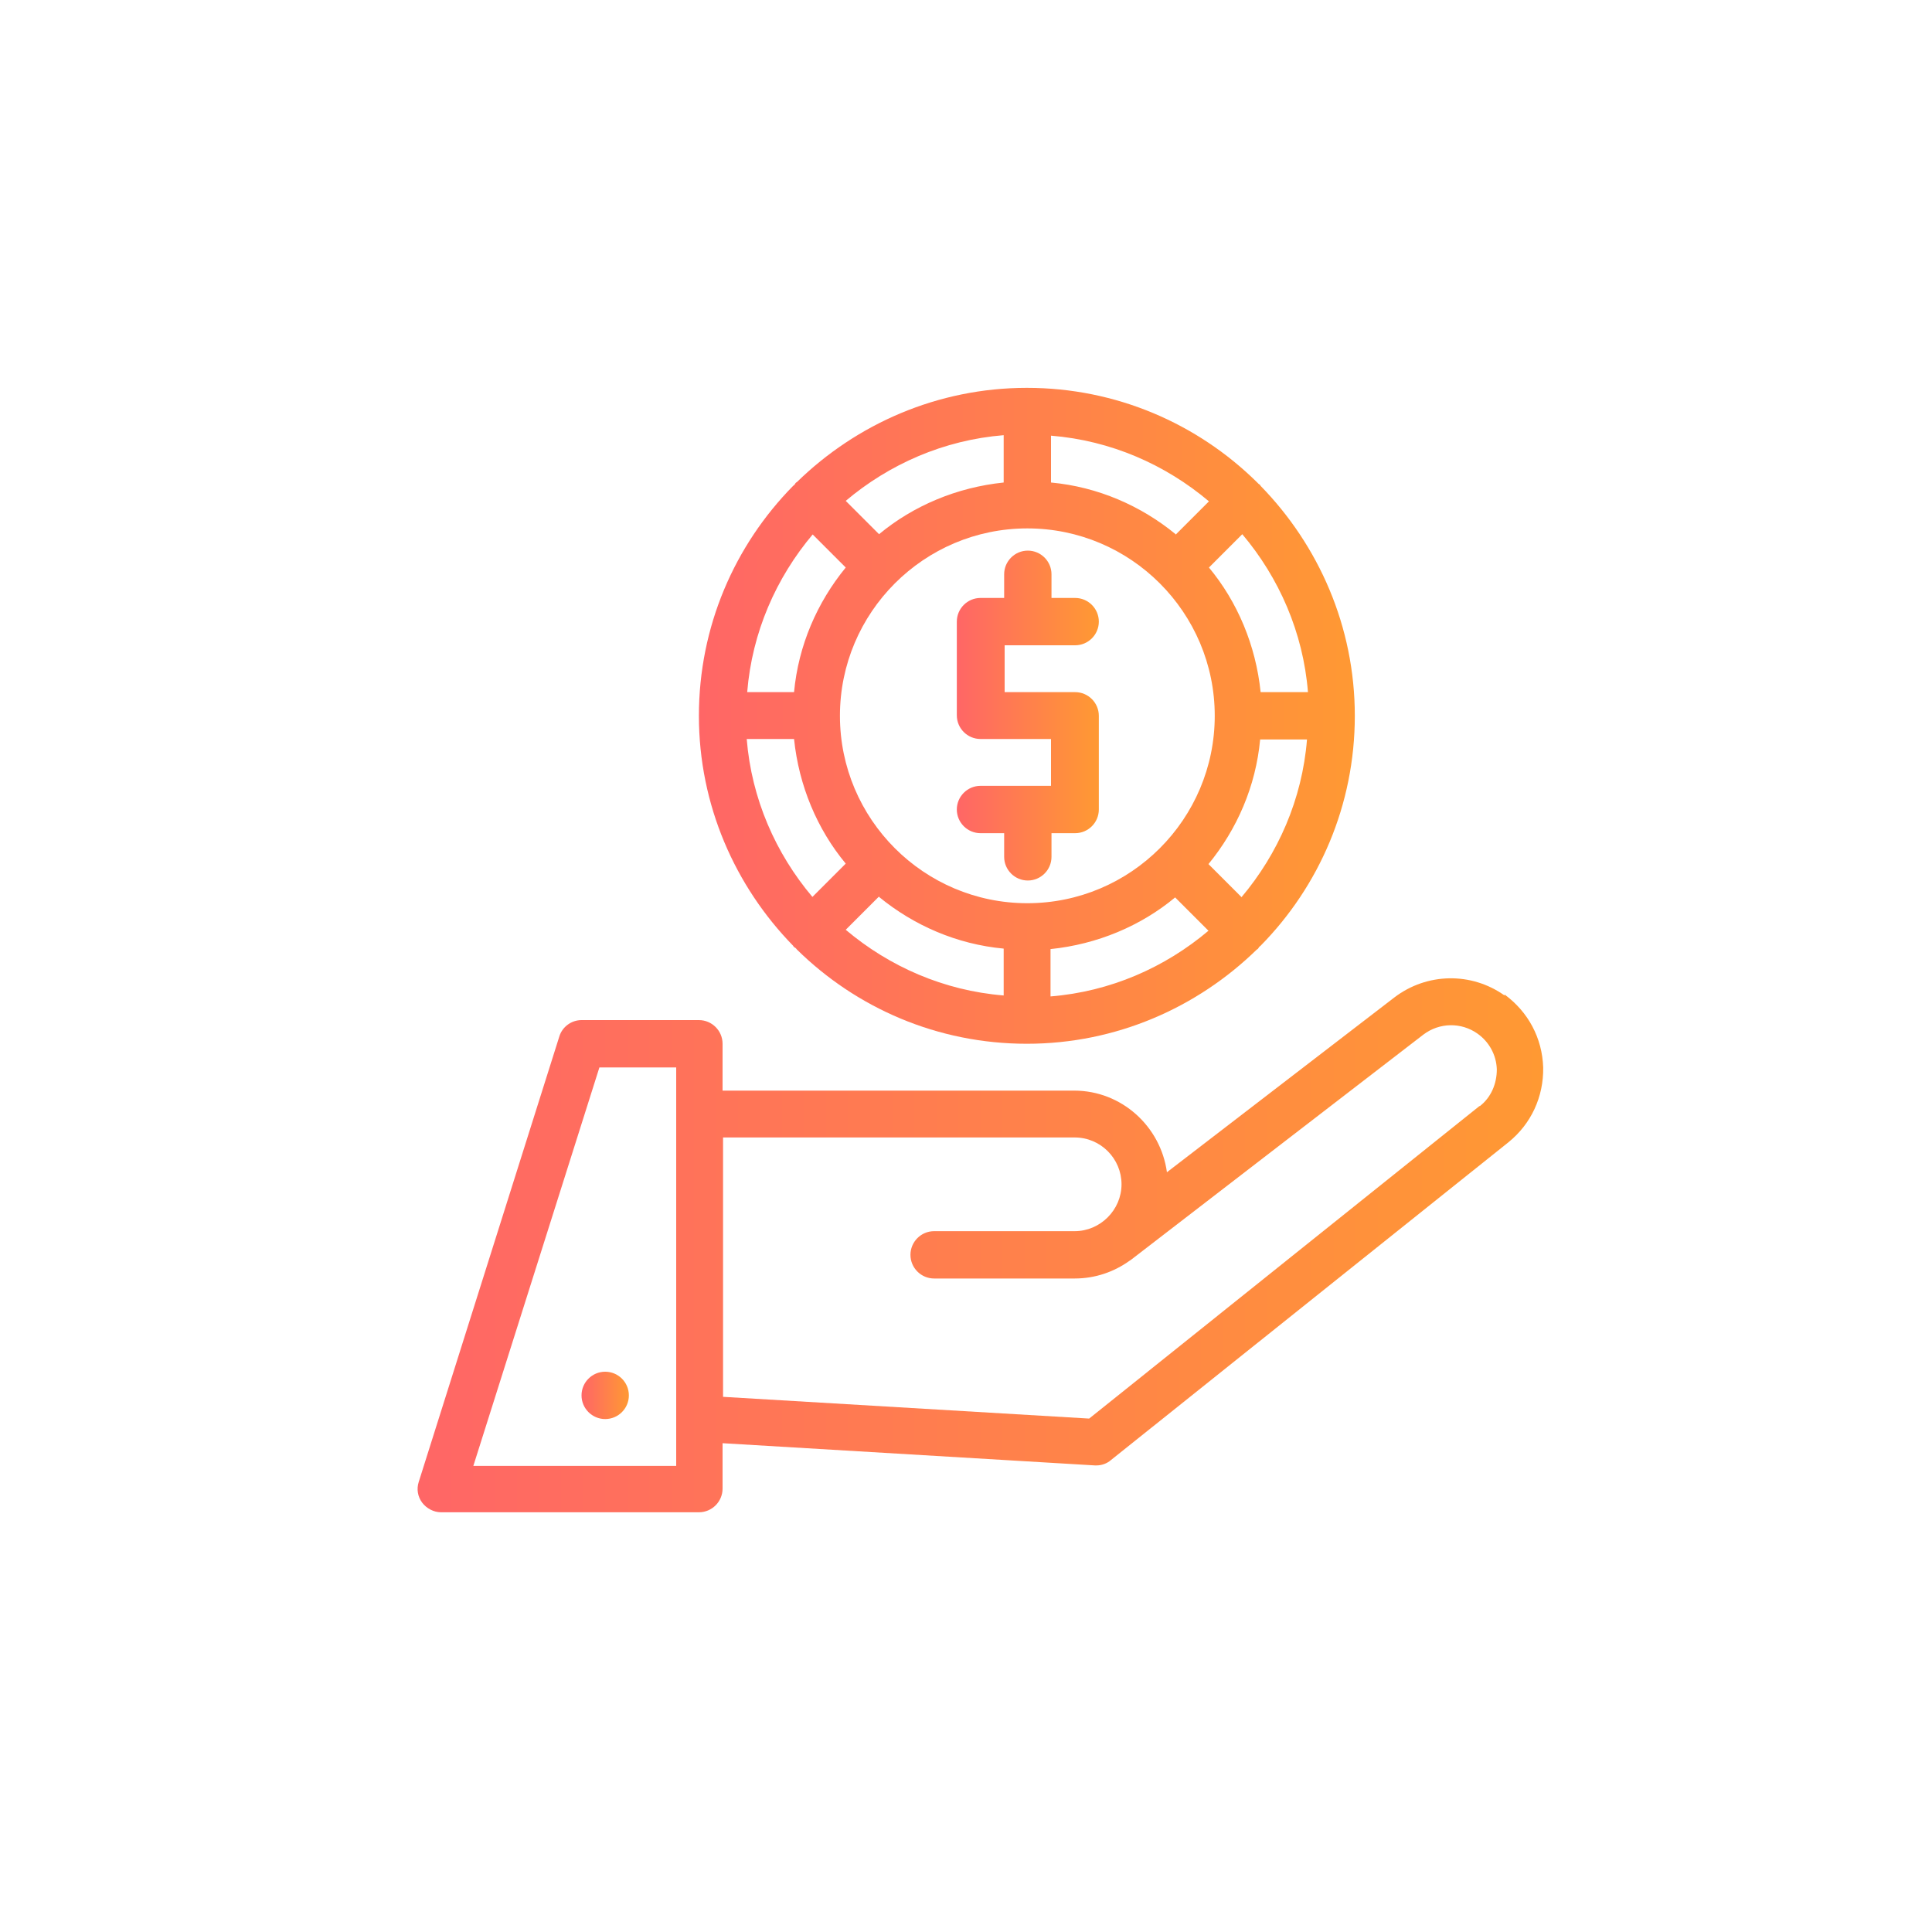
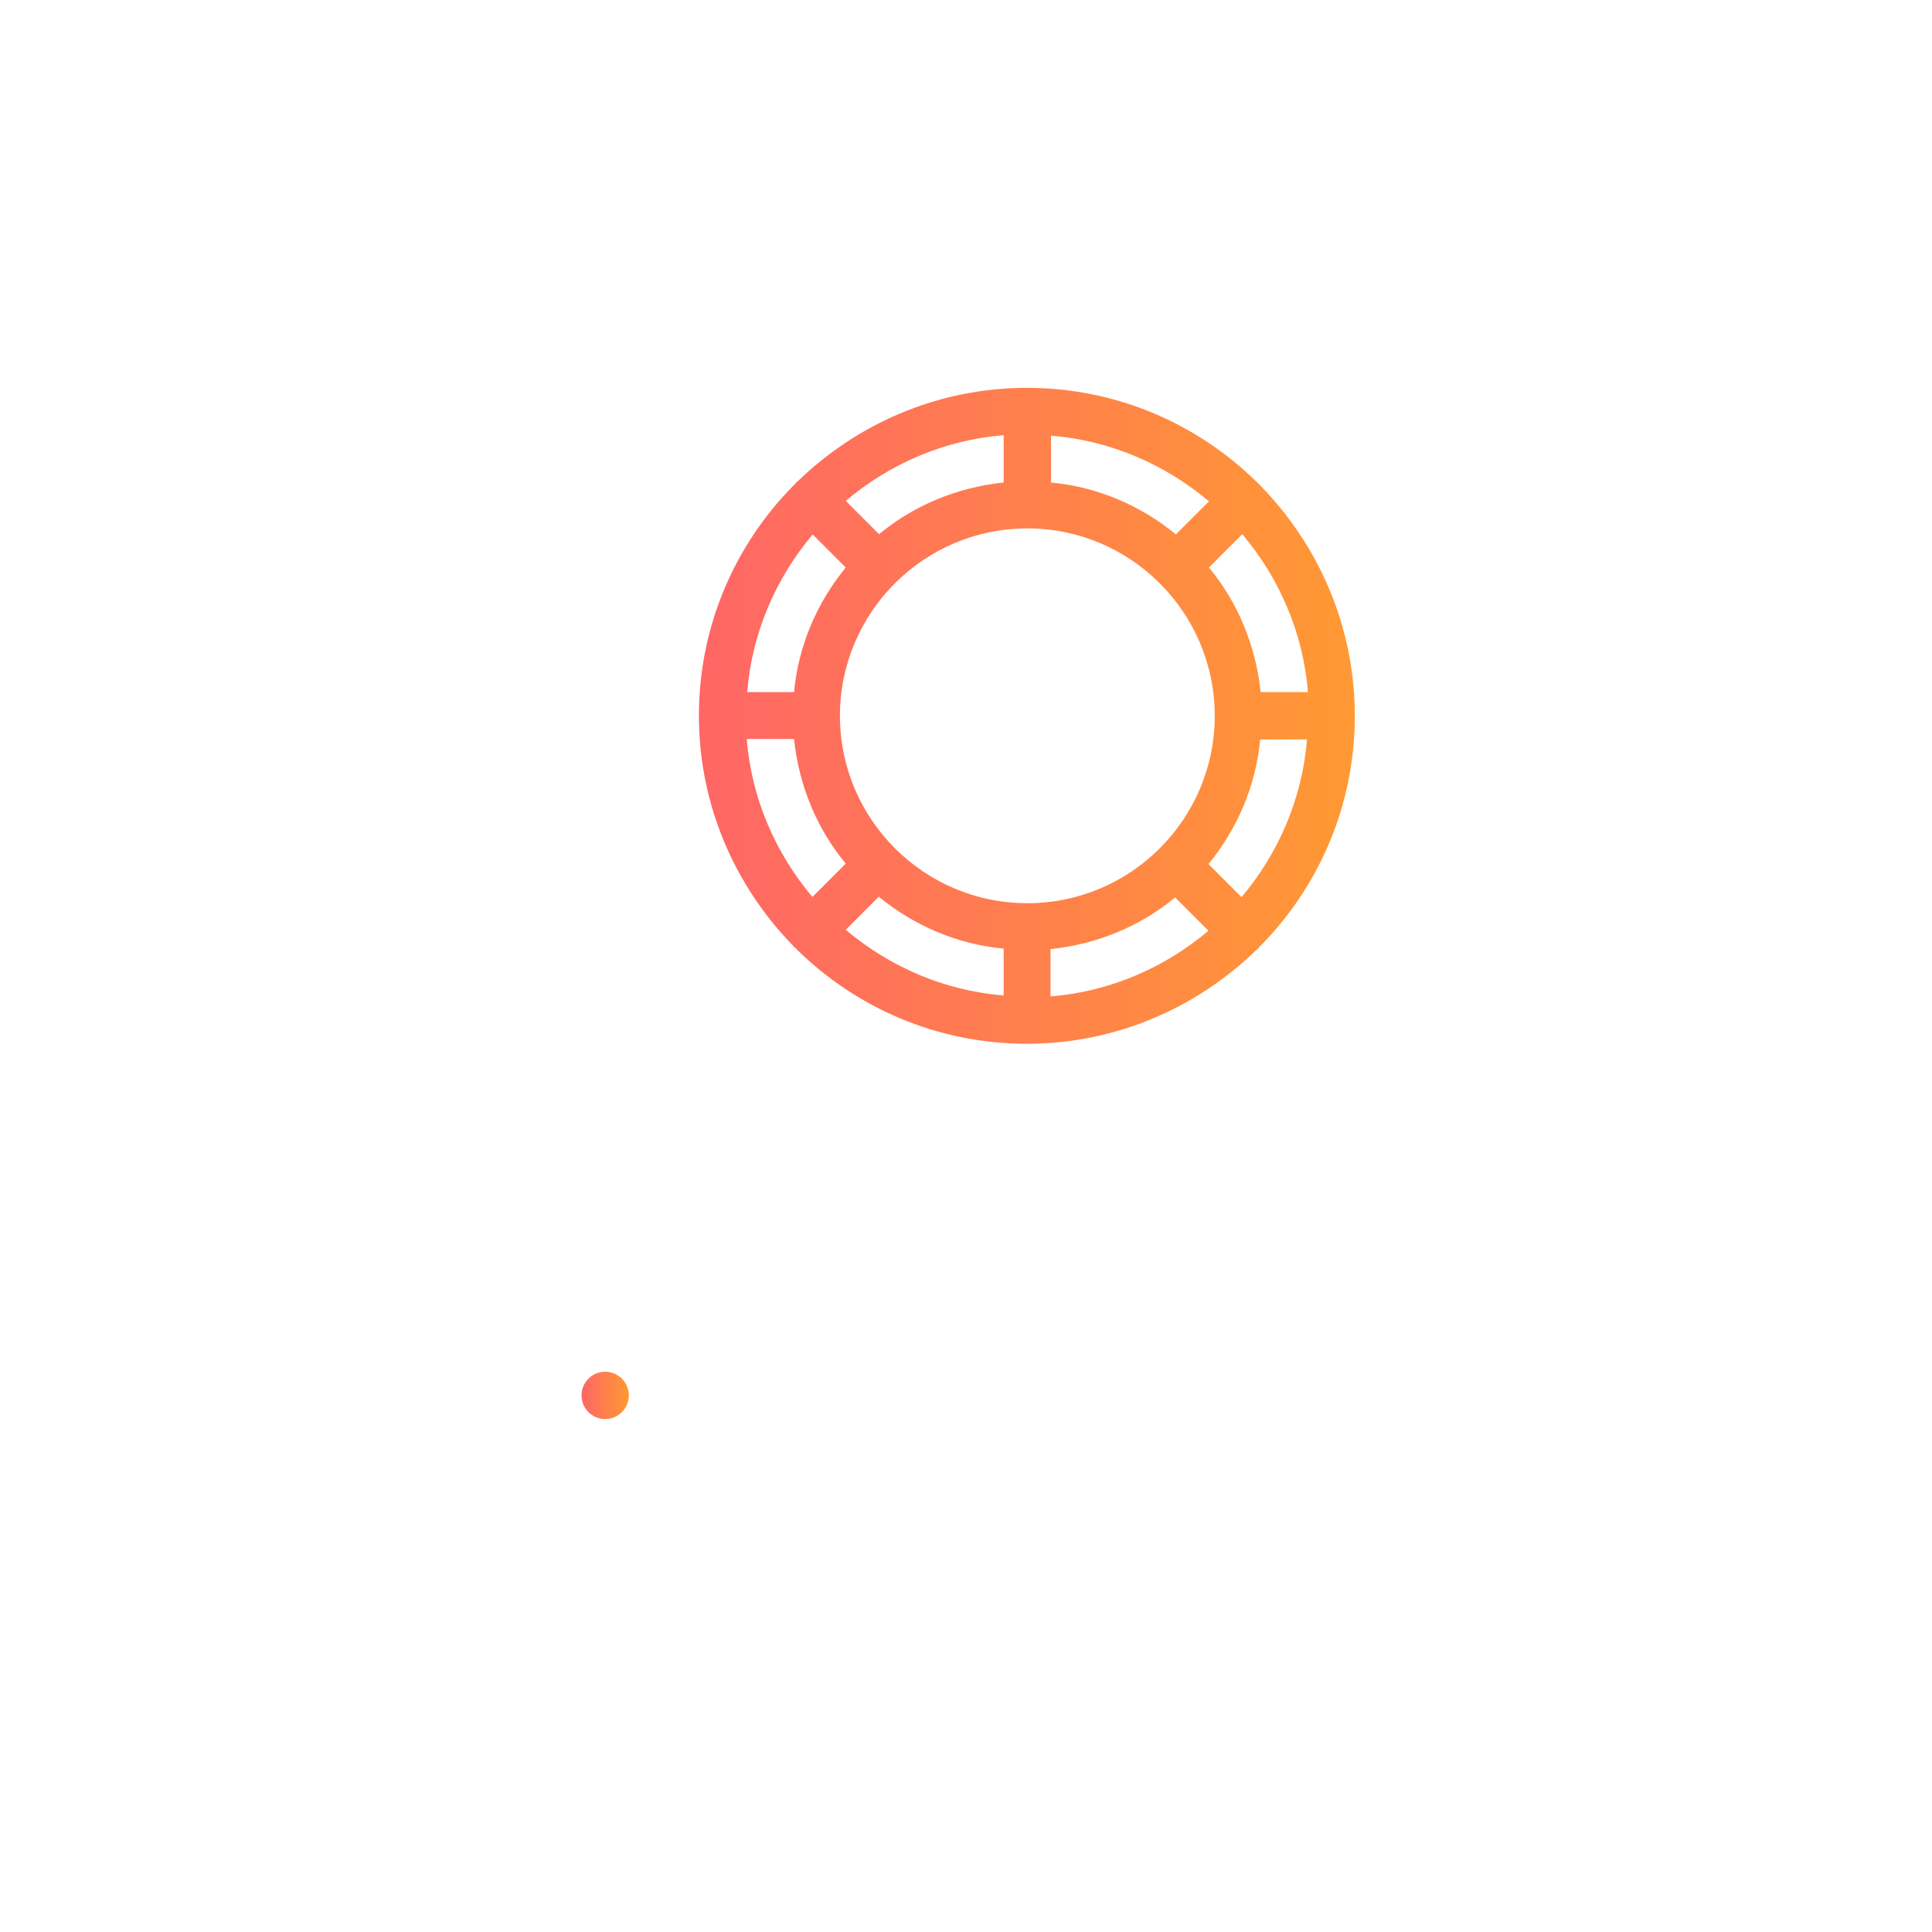
<svg xmlns="http://www.w3.org/2000/svg" xmlns:xlink="http://www.w3.org/1999/xlink" id="Capa_1" version="1.1" viewBox="0 0 400 400">
  <defs>
    <style>
      .st0 {
        fill: url(#Degradado_web);
      }

      .st1 {
        fill: url(#Degradado_web2);
      }

      .st2 {
        fill: url(#Degradado_web3);
      }

      .st3 {
        fill: url(#Degradado_web1);
      }
    </style>
    <linearGradient id="Degradado_web" data-name="Degradado web" x1="120.5" y1="288.9" x2="130.2" y2="288.9" gradientUnits="userSpaceOnUse">
      <stop offset="0" stop-color="#f66" />
      <stop offset="1" stop-color="#f93" />
    </linearGradient>
    <linearGradient id="Degradado_web1" data-name="Degradado web" x1="86.5" y1="257.8" x2="319.5" y2="257.8" xlink:href="#Degradado_web" />
    <linearGradient id="Degradado_web2" data-name="Degradado web" x1="144.7" y1="148.2" x2="280.6" y2="148.2" xlink:href="#Degradado_web" />
    <linearGradient id="Degradado_web3" data-name="Degradado web" x1="198.1" y1="148.2" x2="227.2" y2="148.2" xlink:href="#Degradado_web" />
  </defs>
  <circle class="st0" cx="125.3" cy="288.9" r="4.9" />
-   <path class="st3" d="M311.5,206.1c-6.9-4.9-16.1-4.7-22.8.4l-47.1,36.2c-1.3-9.5-9.4-16.9-19.2-16.9h-72.8v-9.7c0-2.7-2.2-4.9-4.9-4.9h-24.3c-2.1,0-4,1.4-4.6,3.4l-29.1,92.2c-.5,1.5-.2,3.1.7,4.3.9,1.2,2.4,2,3.9,2h53.4c2.7,0,4.9-2.2,4.9-4.9v-9.4l77.1,4.6c0,0,.2,0,.3,0,1.1,0,2.2-.4,3-1.1l82.3-65.8c4.7-3.8,7.3-9.4,7.2-15.5-.2-6.1-3.1-11.5-8-15.1ZM139.9,303.5h-41.9l26.1-82.5h15.9v82.5ZM306.3,229l-80.8,64.7-75.8-4.5v-53.7h72.8c5.4,0,9.7,4.4,9.7,9.7s-4.4,9.7-9.7,9.7h-29.1c-2.7,0-4.9,2.2-4.9,4.9s2.2,4.9,4.9,4.9h29.1c4.3,0,8.2-1.4,11.4-3.7,0,0,.2-.1.3-.2l60.5-46.6c3.3-2.5,7.8-2.6,11.2-.2,2.4,1.7,3.9,4.4,4,7.4,0,3-1.2,5.8-3.5,7.6Z" />
  <path class="st1" d="M164.2,195.8c.1.2.2.3.4.4s.3.3.4.4c12.3,12.1,29.1,19.5,47.6,19.5s35.3-7.5,47.6-19.5c.2-.1.3-.2.4-.4s.3-.3.4-.4c12.1-12.3,19.5-29.1,19.5-47.6s-7.5-35.3-19.5-47.6c-.1-.2-.2-.3-.4-.4-.1-.1-.3-.3-.4-.4-12.3-12.1-29.1-19.5-47.6-19.5s-35.3,7.5-47.6,19.5c-.2.1-.3.2-.4.4s-.3.3-.4.4c-12.1,12.3-19.5,29.1-19.5,47.6s7.5,35.3,19.5,47.6ZM168.2,110.6l6.9,6.9c-5.9,7.2-9.8,16.1-10.7,25.8h-9.7c1-12.4,6-23.7,13.6-32.7ZM270.7,143.3h-9.7c-1-9.7-4.8-18.7-10.7-25.8l6.9-6.9c7.6,9,12.6,20.3,13.6,32.7ZM257.1,185.8l-6.9-6.9c5.9-7.2,9.8-16.1,10.7-25.8h9.7c-1,12.4-6,23.7-13.6,32.7ZM212.7,109.4c21.4,0,38.8,17.4,38.8,38.8s-17.4,38.8-38.8,38.8-38.8-17.4-38.8-38.8,17.4-38.8,38.8-38.8ZM182,185.7c7.2,5.9,16.1,9.8,25.8,10.7v9.7c-12.4-1-23.7-6-32.7-13.6l6.9-6.9ZM217.5,196.5c9.7-1,18.7-4.8,25.8-10.7l6.9,6.9c-9,7.6-20.3,12.6-32.7,13.6v-9.7ZM243.4,110.6c-7.2-5.9-16.1-9.8-25.8-10.7v-9.7c12.4,1,23.7,6,32.7,13.6l-6.9,6.9ZM207.8,99.9c-9.7,1-18.7,4.8-25.8,10.7l-6.9-6.9c9-7.6,20.3-12.6,32.7-13.6v9.7ZM164.4,153c1,9.7,4.8,18.7,10.7,25.8l-6.9,6.9c-7.6-9-12.6-20.3-13.6-32.7h9.7Z" />
-   <path class="st2" d="M203,162.7c-2.7,0-4.9,2.2-4.9,4.9s2.2,4.9,4.9,4.9h4.9v4.9c0,2.7,2.2,4.9,4.9,4.9s4.9-2.2,4.9-4.9v-4.9h4.9c2.7,0,4.9-2.2,4.9-4.9v-19.4c0-2.7-2.2-4.9-4.9-4.9h-14.6v-9.7h14.6c2.7,0,4.9-2.2,4.9-4.9s-2.2-4.9-4.9-4.9h-4.9v-4.9c0-2.7-2.2-4.9-4.9-4.9s-4.9,2.2-4.9,4.9v4.9h-4.9c-2.7,0-4.9,2.2-4.9,4.9v19.4c0,2.7,2.2,4.9,4.9,4.9h14.6v9.7h-14.6Z" />
</svg>